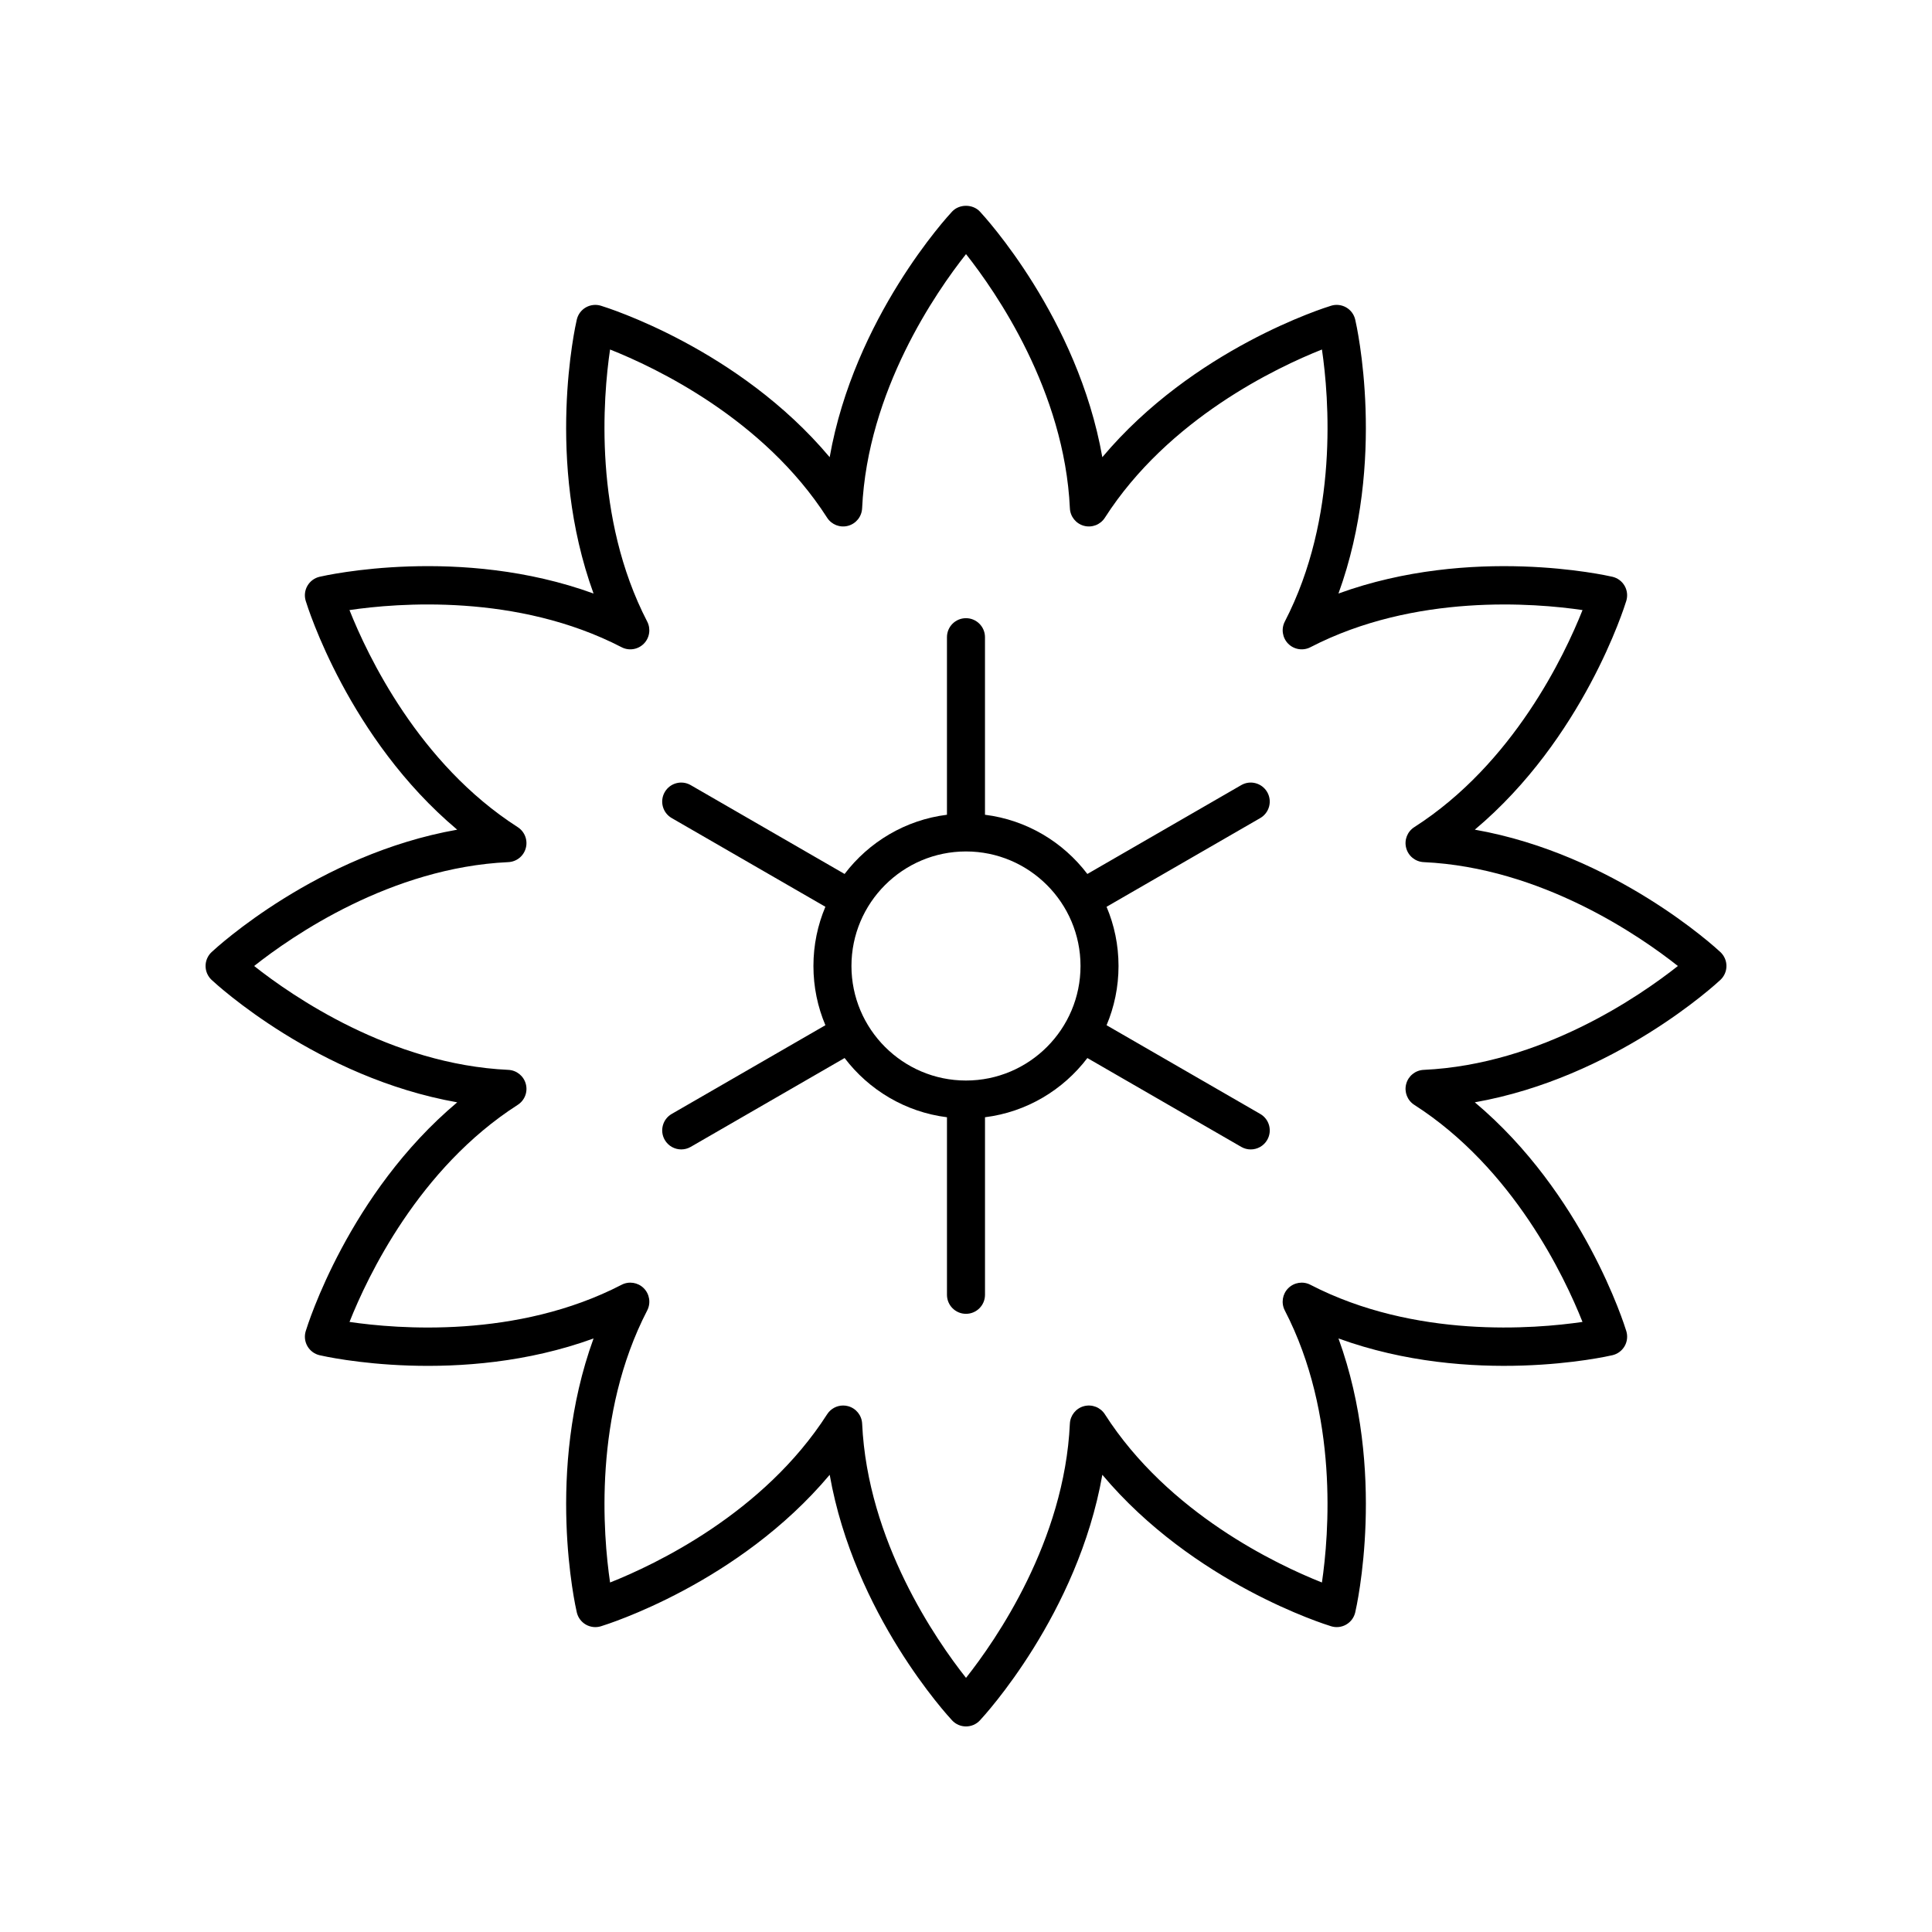
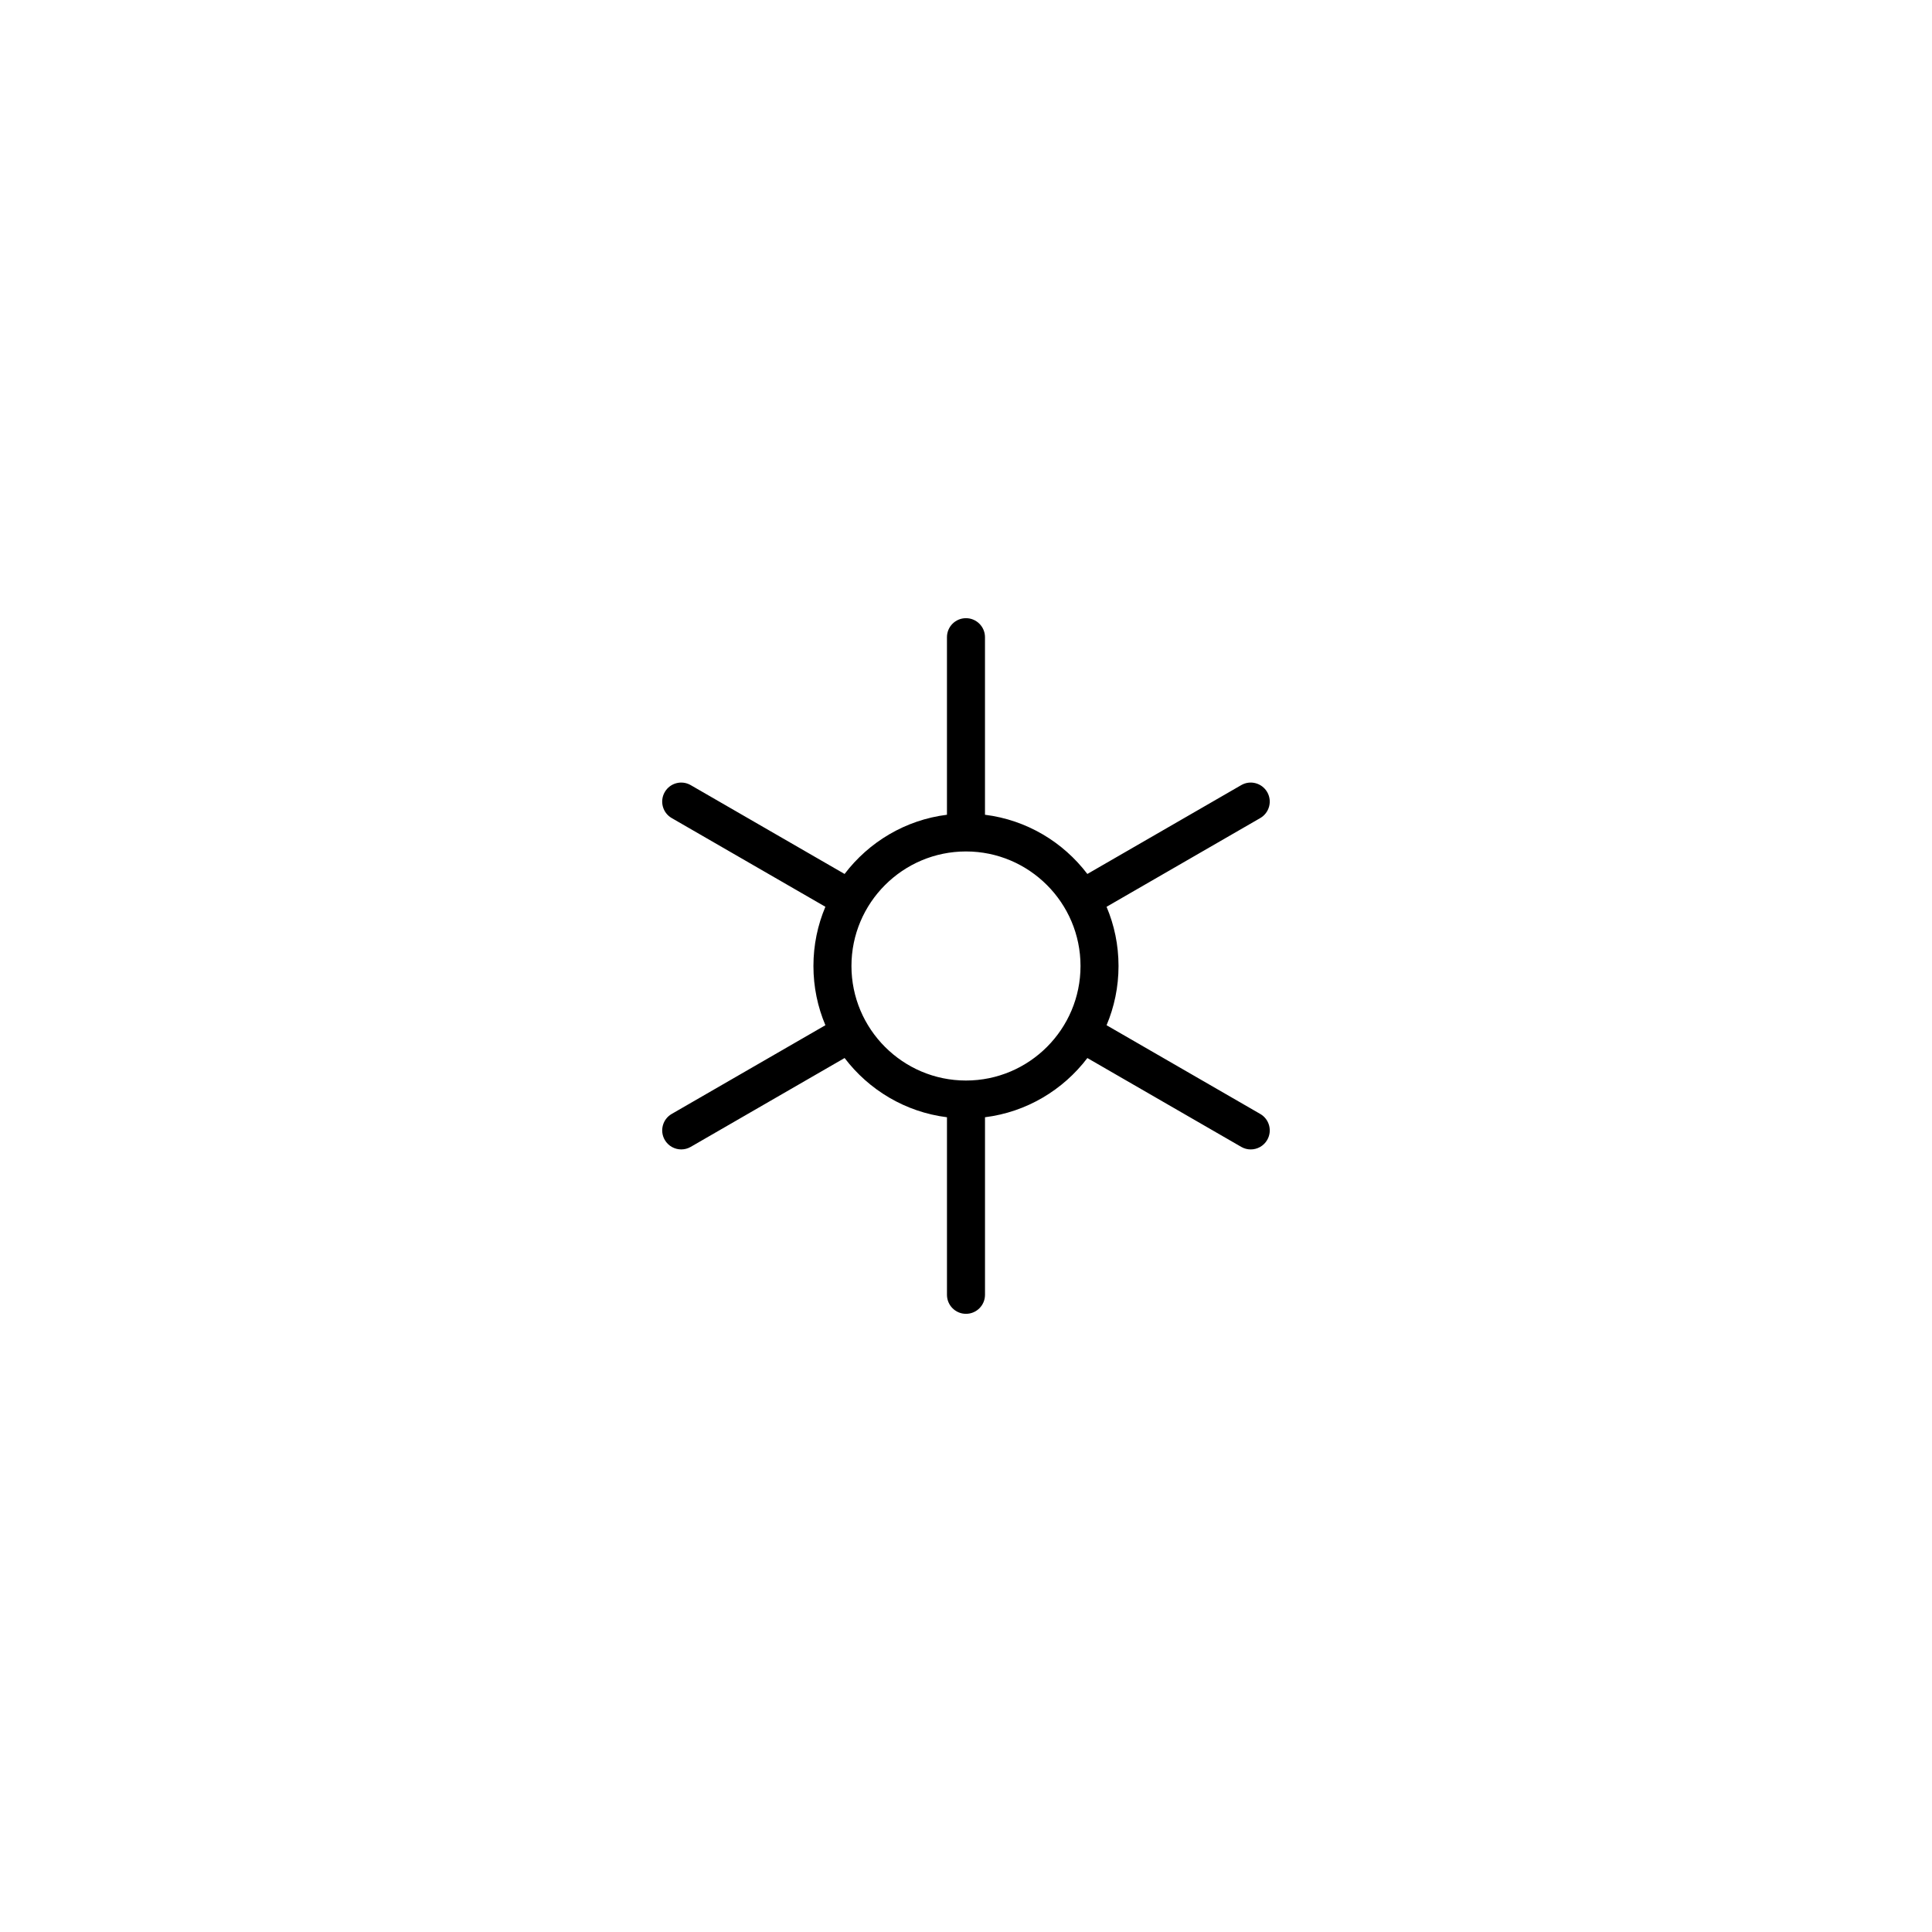
<svg xmlns="http://www.w3.org/2000/svg" fill="#000000" width="800px" height="800px" version="1.1" viewBox="144 144 512 512">
  <g>
-     <path d="m534.84 363.87c28.758-24.148 39.645-59.012 40.148-60.648 0.402-1.336 0.242-2.777-0.457-3.984-0.699-1.207-1.863-2.074-3.223-2.387-1.668-0.383-37.305-8.387-72.602 4.441 12.836-35.293 4.832-70.926 4.441-72.594-0.316-1.359-1.176-2.527-2.387-3.227-1.207-0.695-2.66-0.863-3.984-0.457-1.637 0.496-36.5 11.387-60.648 40.145-6.527-36.98-31.281-63.844-32.449-65.094-1.91-2.035-5.453-2.035-7.359 0-1.168 1.25-25.918 28.113-32.449 65.094-24.148-28.758-59.012-39.648-60.648-40.145-1.32-0.402-2.773-0.234-3.981 0.457-1.211 0.699-2.07 1.863-2.387 3.227-0.391 1.664-8.395 37.301 4.441 72.594-35.301-12.832-70.934-4.828-72.602-4.441-1.359 0.316-2.523 1.18-3.223 2.387s-0.859 2.652-0.457 3.988c0.5 1.637 11.391 36.5 40.148 60.648-36.973 6.523-63.836 31.273-65.086 32.441-1.02 0.953-1.598 2.289-1.598 3.684s0.582 2.727 1.598 3.68c1.25 1.168 28.113 25.918 65.094 32.449-28.762 24.145-39.652 59.008-40.152 60.645-0.406 1.336-0.242 2.777 0.457 3.988 0.699 1.207 1.863 2.074 3.223 2.387 1.668 0.391 37.312 8.395 72.602-4.441-12.836 35.289-4.832 70.926-4.441 72.594 0.316 1.359 1.176 2.527 2.387 3.227 1.211 0.695 2.656 0.863 3.984 0.457 1.637-0.496 36.5-11.387 60.648-40.148 6.527 36.98 31.281 63.844 32.449 65.094 0.949 1.016 2.277 1.594 3.676 1.594s2.727-0.578 3.68-1.598c1.168-1.25 25.918-28.113 32.449-65.094 24.148 28.762 59.012 39.652 60.648 40.148 1.328 0.41 2.781 0.242 3.984-0.457 1.211-0.699 2.07-1.863 2.387-3.227 0.391-1.664 8.395-37.305-4.441-72.594 35.305 12.836 70.934 4.832 72.602 4.441 1.359-0.316 2.523-1.18 3.223-2.387 0.699-1.207 0.859-2.652 0.457-3.988-0.5-1.637-11.391-36.5-40.152-60.645 36.98-6.531 63.844-31.281 65.094-32.449 1.012-0.949 1.594-2.281 1.594-3.676s-0.582-2.727-1.598-3.68c-1.254-1.172-28.117-25.922-65.09-32.449zm-13.551 63.656c-2.195 0.102-4.07 1.609-4.633 3.731-0.57 2.117 0.301 4.363 2.148 5.543 26.258 16.828 39.852 45.625 44.574 57.523-12.676 1.855-44.402 4.484-72.109-9.844-1.934-1.008-4.32-0.641-5.875 0.914-1.551 1.551-1.918 3.93-0.914 5.879 14.332 27.703 11.703 59.438 9.844 72.105-11.902-4.723-40.695-18.316-57.523-44.582-1.18-1.844-3.414-2.707-5.543-2.148-2.121 0.566-3.625 2.441-3.731 4.633-1.438 31.16-19.578 57.332-27.523 67.371-7.945-10.043-26.086-36.215-27.527-67.371-0.102-2.191-1.609-4.062-3.731-4.633-0.434-0.117-0.871-0.172-1.305-0.172-1.688 0-3.301 0.852-4.242 2.32-16.832 26.262-45.625 39.855-57.523 44.582-1.859-12.668-4.488-44.402 9.844-72.105 1.004-1.949 0.633-4.324-0.914-5.879-1.555-1.555-3.941-1.922-5.875-0.914-27.711 14.34-59.449 11.707-72.109 9.844 4.723-11.902 18.316-40.695 44.574-57.523 1.852-1.184 2.723-3.426 2.148-5.543-0.566-2.121-2.441-3.629-4.633-3.731-31.148-1.441-57.32-19.582-67.363-27.527 10.043-7.945 36.211-26.086 67.363-27.527 2.195-0.102 4.07-1.609 4.633-3.731 0.57-2.117-0.301-4.363-2.148-5.543-26.258-16.828-39.852-45.625-44.582-57.523 12.68-1.867 44.406-4.488 72.113 9.844 1.938 1.008 4.32 0.641 5.875-0.914 1.551-1.551 1.918-3.93 0.914-5.879-14.332-27.703-11.703-59.438-9.844-72.105 11.902 4.723 40.695 18.316 57.523 44.578 1.188 1.848 3.43 2.715 5.543 2.148 2.121-0.566 3.625-2.441 3.731-4.633 1.449-31.16 19.586-57.332 27.535-67.371 7.945 10.043 26.086 36.211 27.527 67.371 0.102 2.191 1.609 4.062 3.731 4.633 2.129 0.566 4.363-0.301 5.543-2.148 16.832-26.262 45.625-39.855 57.523-44.578 1.859 12.668 4.488 44.402-9.844 72.105-1.004 1.949-0.633 4.328 0.914 5.879 1.555 1.555 3.938 1.918 5.875 0.914 27.715-14.332 59.449-11.703 72.113-9.844-4.727 11.902-18.32 40.699-44.582 57.523-1.852 1.184-2.723 3.426-2.148 5.543 0.566 2.121 2.441 3.629 4.633 3.731 31.156 1.441 57.324 19.578 67.367 27.527-10.043 7.945-36.211 26.086-67.367 27.527z" />
    <path d="m479.82 353.91c-1.398-2.414-4.481-3.238-6.883-1.844l-40.777 23.543c-6.426-8.457-16.078-14.309-27.129-15.691v-47.055c0-2.781-2.254-5.039-5.039-5.039s-5.039 2.254-5.039 5.039v47.055c-11.047 1.383-20.699 7.234-27.129 15.691l-40.777-23.543c-2.41-1.395-5.492-0.566-6.883 1.844s-0.566 5.492 1.844 6.883l40.727 23.512c-2.039 4.828-3.168 10.133-3.168 15.695s1.129 10.867 3.172 15.691l-40.727 23.512c-2.41 1.391-3.238 4.473-1.844 6.883 0.934 1.617 2.629 2.519 4.367 2.519 0.855 0 1.723-0.215 2.516-0.676l40.777-23.543c6.43 8.457 16.082 14.312 27.129 15.695v47.055c0 2.781 2.254 5.039 5.039 5.039s5.039-2.254 5.039-5.039v-47.055c11.047-1.383 20.699-7.234 27.129-15.691l40.777 23.543c0.793 0.457 1.656 0.676 2.516 0.676 1.742 0 3.434-0.902 4.367-2.519 1.391-2.41 0.566-5.492-1.844-6.883l-40.727-23.512c2.039-4.832 3.168-10.133 3.168-15.695s-1.129-10.867-3.172-15.691l40.727-23.512c2.41-1.395 3.238-4.477 1.844-6.887zm-79.824 76.441c-16.738 0-30.352-13.617-30.352-30.355 0-16.734 13.613-30.352 30.352-30.352s30.352 13.617 30.352 30.355-13.613 30.352-30.352 30.352z" />
  </g>
</svg>